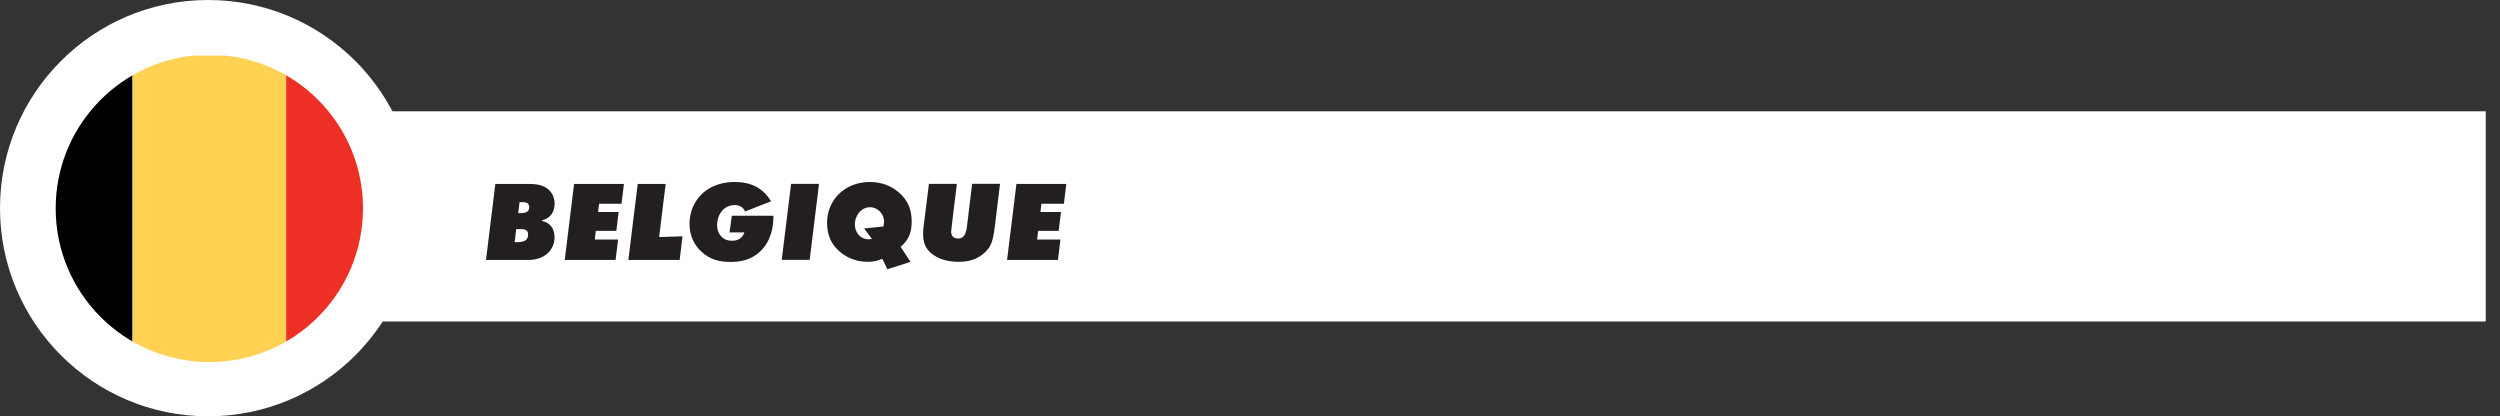
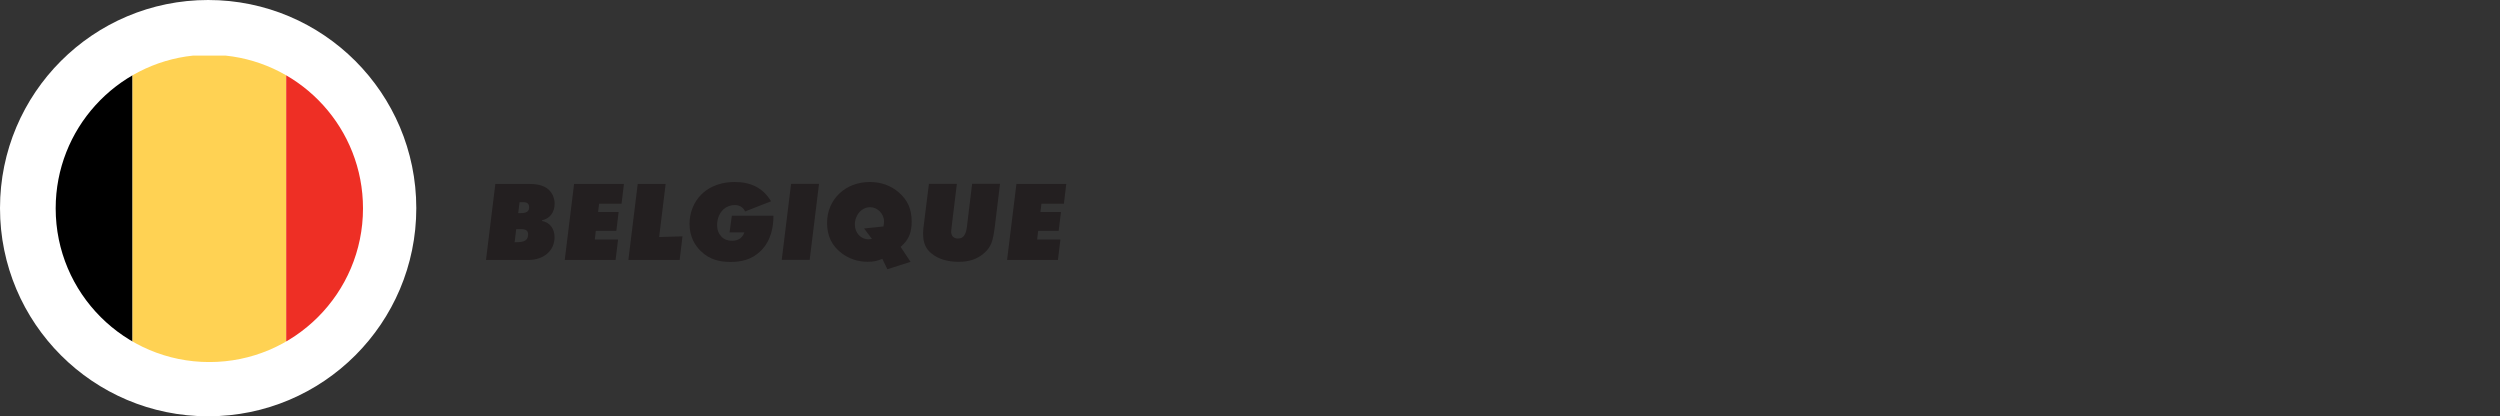
<svg xmlns="http://www.w3.org/2000/svg" id="Layer_2" data-name="Layer 2" viewBox="0 0 502.89 83.74">
  <rect x="0" y="0" width="502.89" height="83.74" fill="#333333" stroke="none" />
  <defs>
    <style>
      .cls-1 {
        clip-path: url(#clippath);
      }

      .cls-2 {
        fill: none;
      }

      .cls-2, .cls-3, .cls-4, .cls-5, .cls-6, .cls-7, .cls-8 {
        stroke-width: 0px;
      }

      .cls-9 {
        mask: url(#mask);
      }

      .cls-3 {
        fill: url(#linear-gradient);
      }

      .cls-10 {
        clip-path: url(#clippath-1);
      }

      .cls-5 {
        fill: #231f20;
      }

      .cls-6 {
        fill: #fff;
      }

      .cls-7 {
        fill: #ffd253;
      }

      .cls-8 {
        fill: #ee2f25;
      }
    </style>
    <linearGradient id="linear-gradient" x1="-949.92" y1="1074.9" x2="-945.82" y2="1074.9" gradientTransform="translate(31493.24 34320.82) scale(32.74 -32.74)" gradientUnits="userSpaceOnUse">
      <stop offset="0" stop-color="#fff" />
      <stop offset="1" stop-color="#000" />
    </linearGradient>
    <mask id="mask" x="-142.28" y="-2010.2" width="1626.08" height="2276.51" maskUnits="userSpaceOnUse">
      <rect class="cls-3" x="-142.28" y="-2010.2" width="1626.08" height="2276.51" />
    </mask>
    <clipPath id="clippath">
-       <rect class="cls-2" x="36.16" y="19.53" width="466.73" height="48.01" />
-     </clipPath>
+       </clipPath>
    <clipPath id="clippath-1">
      <path class="cls-2" d="m38.87,11.18c-15.55,1.62-27.67,14.77-27.67,30.74,0,17.07,13.84,30.91,30.91,30.91s30.91-13.84,30.91-30.91c0-15.98-12.12-29.12-27.67-30.74h-6.48Z" />
    </clipPath>
  </defs>
  <g id="Layer_1-2" data-name="Layer 1">
    <g>
      <g class="cls-9">
        <g class="cls-1">
          <rect class="cls-6" x="39.03" y="22.39" width="460.99" height="42.28" />
        </g>
      </g>
      <path class="cls-6" d="m41.87,83.74c23.13,0,41.87-18.75,41.87-41.87S65,0,41.87,0,0,18.75,0,41.87s18.75,41.87,41.87,41.87" />
      <g>
        <path class="cls-5" d="m109.05,44.45c1.6.34,2.5,1.54,2.5,3.28,0,2.71-2.2,4.56-5.21,4.56h-8.58l1.88-15.29h6.86c2.45,0,3.92.71,4.68,2.25.25.55.39,1.17.39,1.65,0,1.81-.92,3.05-2.55,3.42l.02.14Zm-5.21,1.63l-.32,2.64h.37c1.63,0,2.34-.41,2.34-1.58,0-.73-.43-1.05-1.44-1.05h-.94Zm.67-5.41l-.27,2.2h.48c1.19,0,1.72-.34,1.72-1.19,0-.69-.41-1.01-1.15-1.01h-.78Z" />
        <path class="cls-5" d="m125.51,36.99l-.48,3.99h-4.52l-.2,1.67h4.13l-.46,3.79h-4.13l-.2,1.74h4.68l-.5,4.11h-10.23l1.88-15.29h10.05Z" />
        <path class="cls-5" d="m133.9,36.99l-1.31,10.69,4.7-.14-.57,4.75h-10.32l1.88-15.29h5.62Z" />
        <path class="cls-5" d="m155.58,43.39v.14c0,2.07-.46,4.86-2.52,6.91-1.9,1.88-4.08,2.25-6.12,2.25s-4.15-.39-5.99-2.2c-1.08-1.05-2.25-2.79-2.25-5.46,0-2.27.87-4.38,2.34-5.87.99-1.01,3.1-2.55,6.74-2.55,3.26,0,5.69,1.17,7.32,3.88l-5.21,2.04c-.25-.51-.83-1.28-2.04-1.28-.94,0-1.77.34-2.34.87-.73.69-1.26,1.83-1.26,3.14,0,.99.32,1.77.87,2.34.62.64,1.33.83,2.16.83.59,0,1.95-.14,2.45-1.68h-2.98l.46-3.35h8.37Z" />
        <path class="cls-5" d="m164.75,36.99l-1.88,15.29h-5.62l1.88-15.29h5.62Z" />
        <path class="cls-5" d="m181.17,49.67l1.99,3-4.66,1.49-1.01-2.09c-1.26.48-1.81.59-3,.59-1.93,0-3.76-.62-5.23-1.76-1.95-1.49-2.89-3.48-2.89-6.06,0-4.72,3.67-8.23,8.58-8.23,2.29,0,4.27.71,5.89,2.13,1.76,1.56,2.55,3.32,2.55,5.85,0,1.97-.51,3.37-1.63,4.5-.16.18-.37.37-.6.57Zm-3.46-4.11c.07-.43.12-.75.12-1.01,0-1.54-1.31-2.87-2.8-2.87-1.7,0-3.07,1.56-3.07,3.48,0,1.68,1.19,2.98,2.75,2.98.16,0,.39-.02.69-.07l-1.58-2.11,3.9-.41Z" />
        <path class="cls-5" d="m201.16,36.99l-1.03,8.46c-.41,3.26-.78,4.19-2.13,5.43-1.35,1.22-3,1.79-5.18,1.79s-4.08-.57-5.41-1.65c-1.22-.98-1.72-2.18-1.72-4.01,0-.41.02-.8.07-1.22l1.1-8.81h5.62l-1.03,8.46c-.07.55-.12.94-.12,1.12,0,.92.51,1.42,1.38,1.42,1.05,0,1.56-.67,1.79-2.34l1.05-8.67h5.62Z" />
        <path class="cls-5" d="m214.49,36.99l-.48,3.99h-4.52l-.2,1.67h4.13l-.46,3.79h-4.13l-.2,1.74h4.68l-.5,4.11h-10.23l1.88-15.29h10.05Z" />
      </g>
      <g class="cls-10">
        <rect class="cls-4" x="-4.25" y="11.01" width="30.91" height="61.81" />
        <rect class="cls-7" x="26.66" y="11.01" width="30.91" height="61.81" />
        <rect class="cls-8" x="57.57" y="11.01" width="30.91" height="61.81" />
      </g>
    </g>
  </g>
</svg>